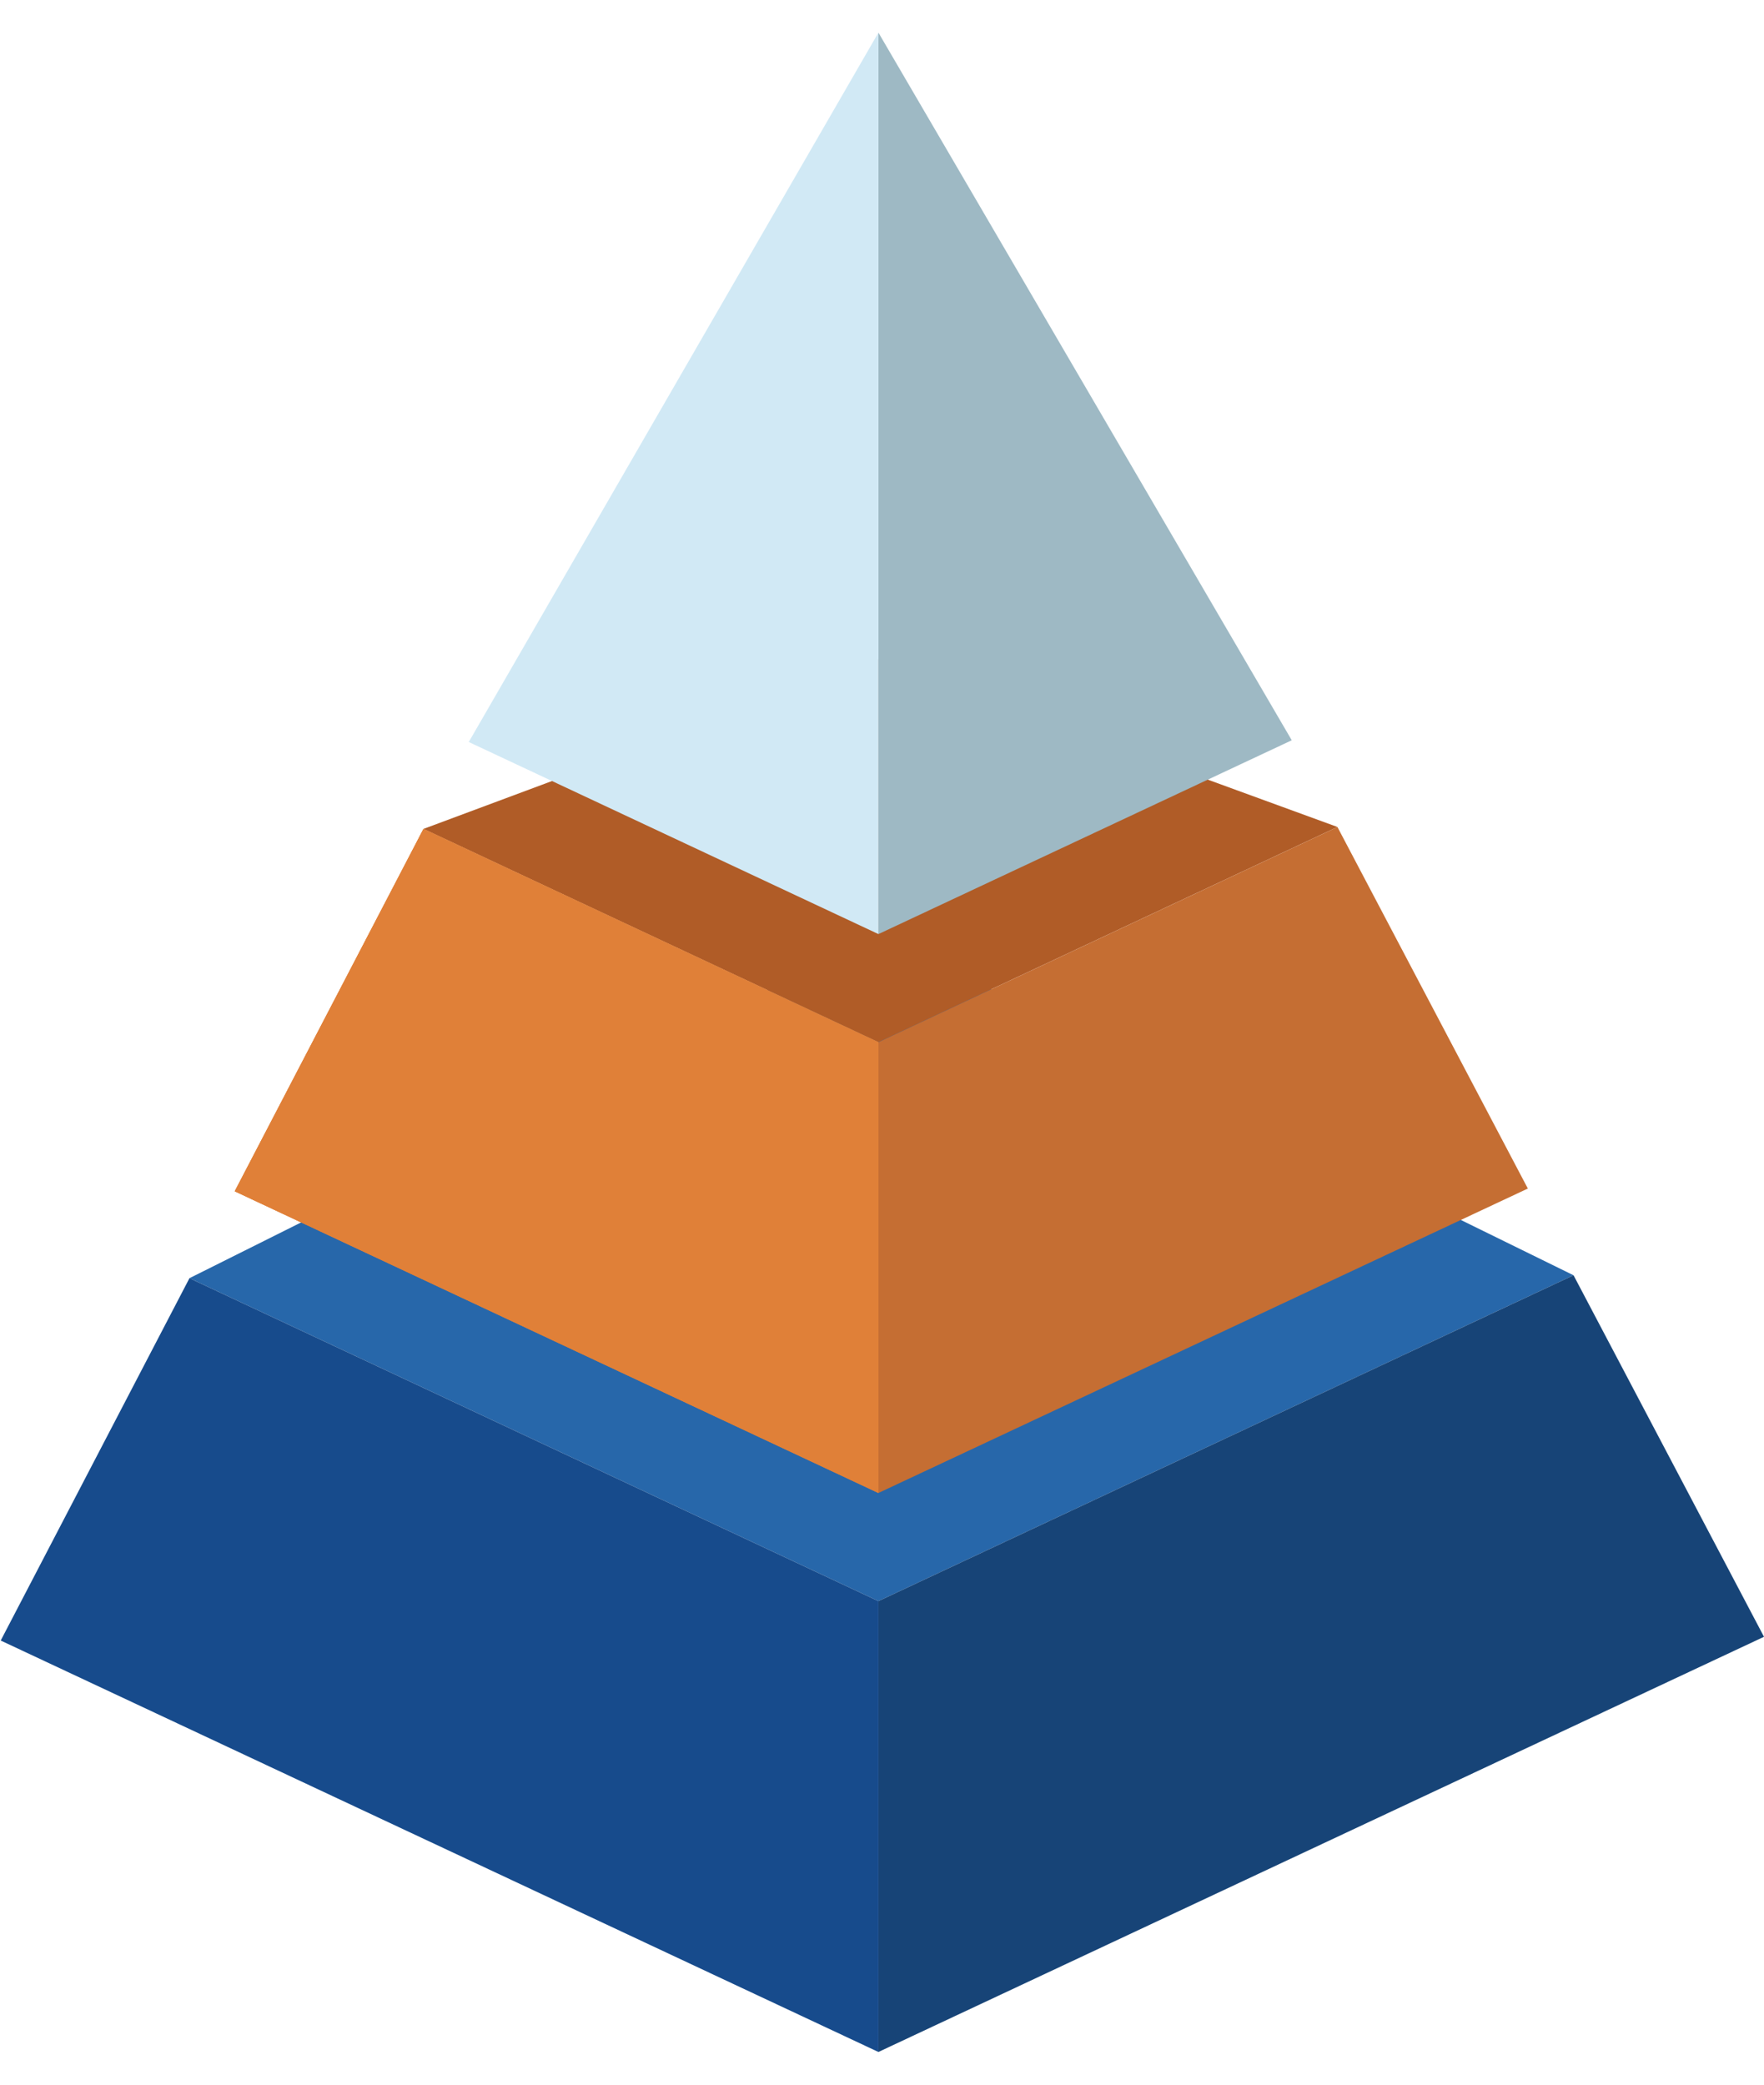
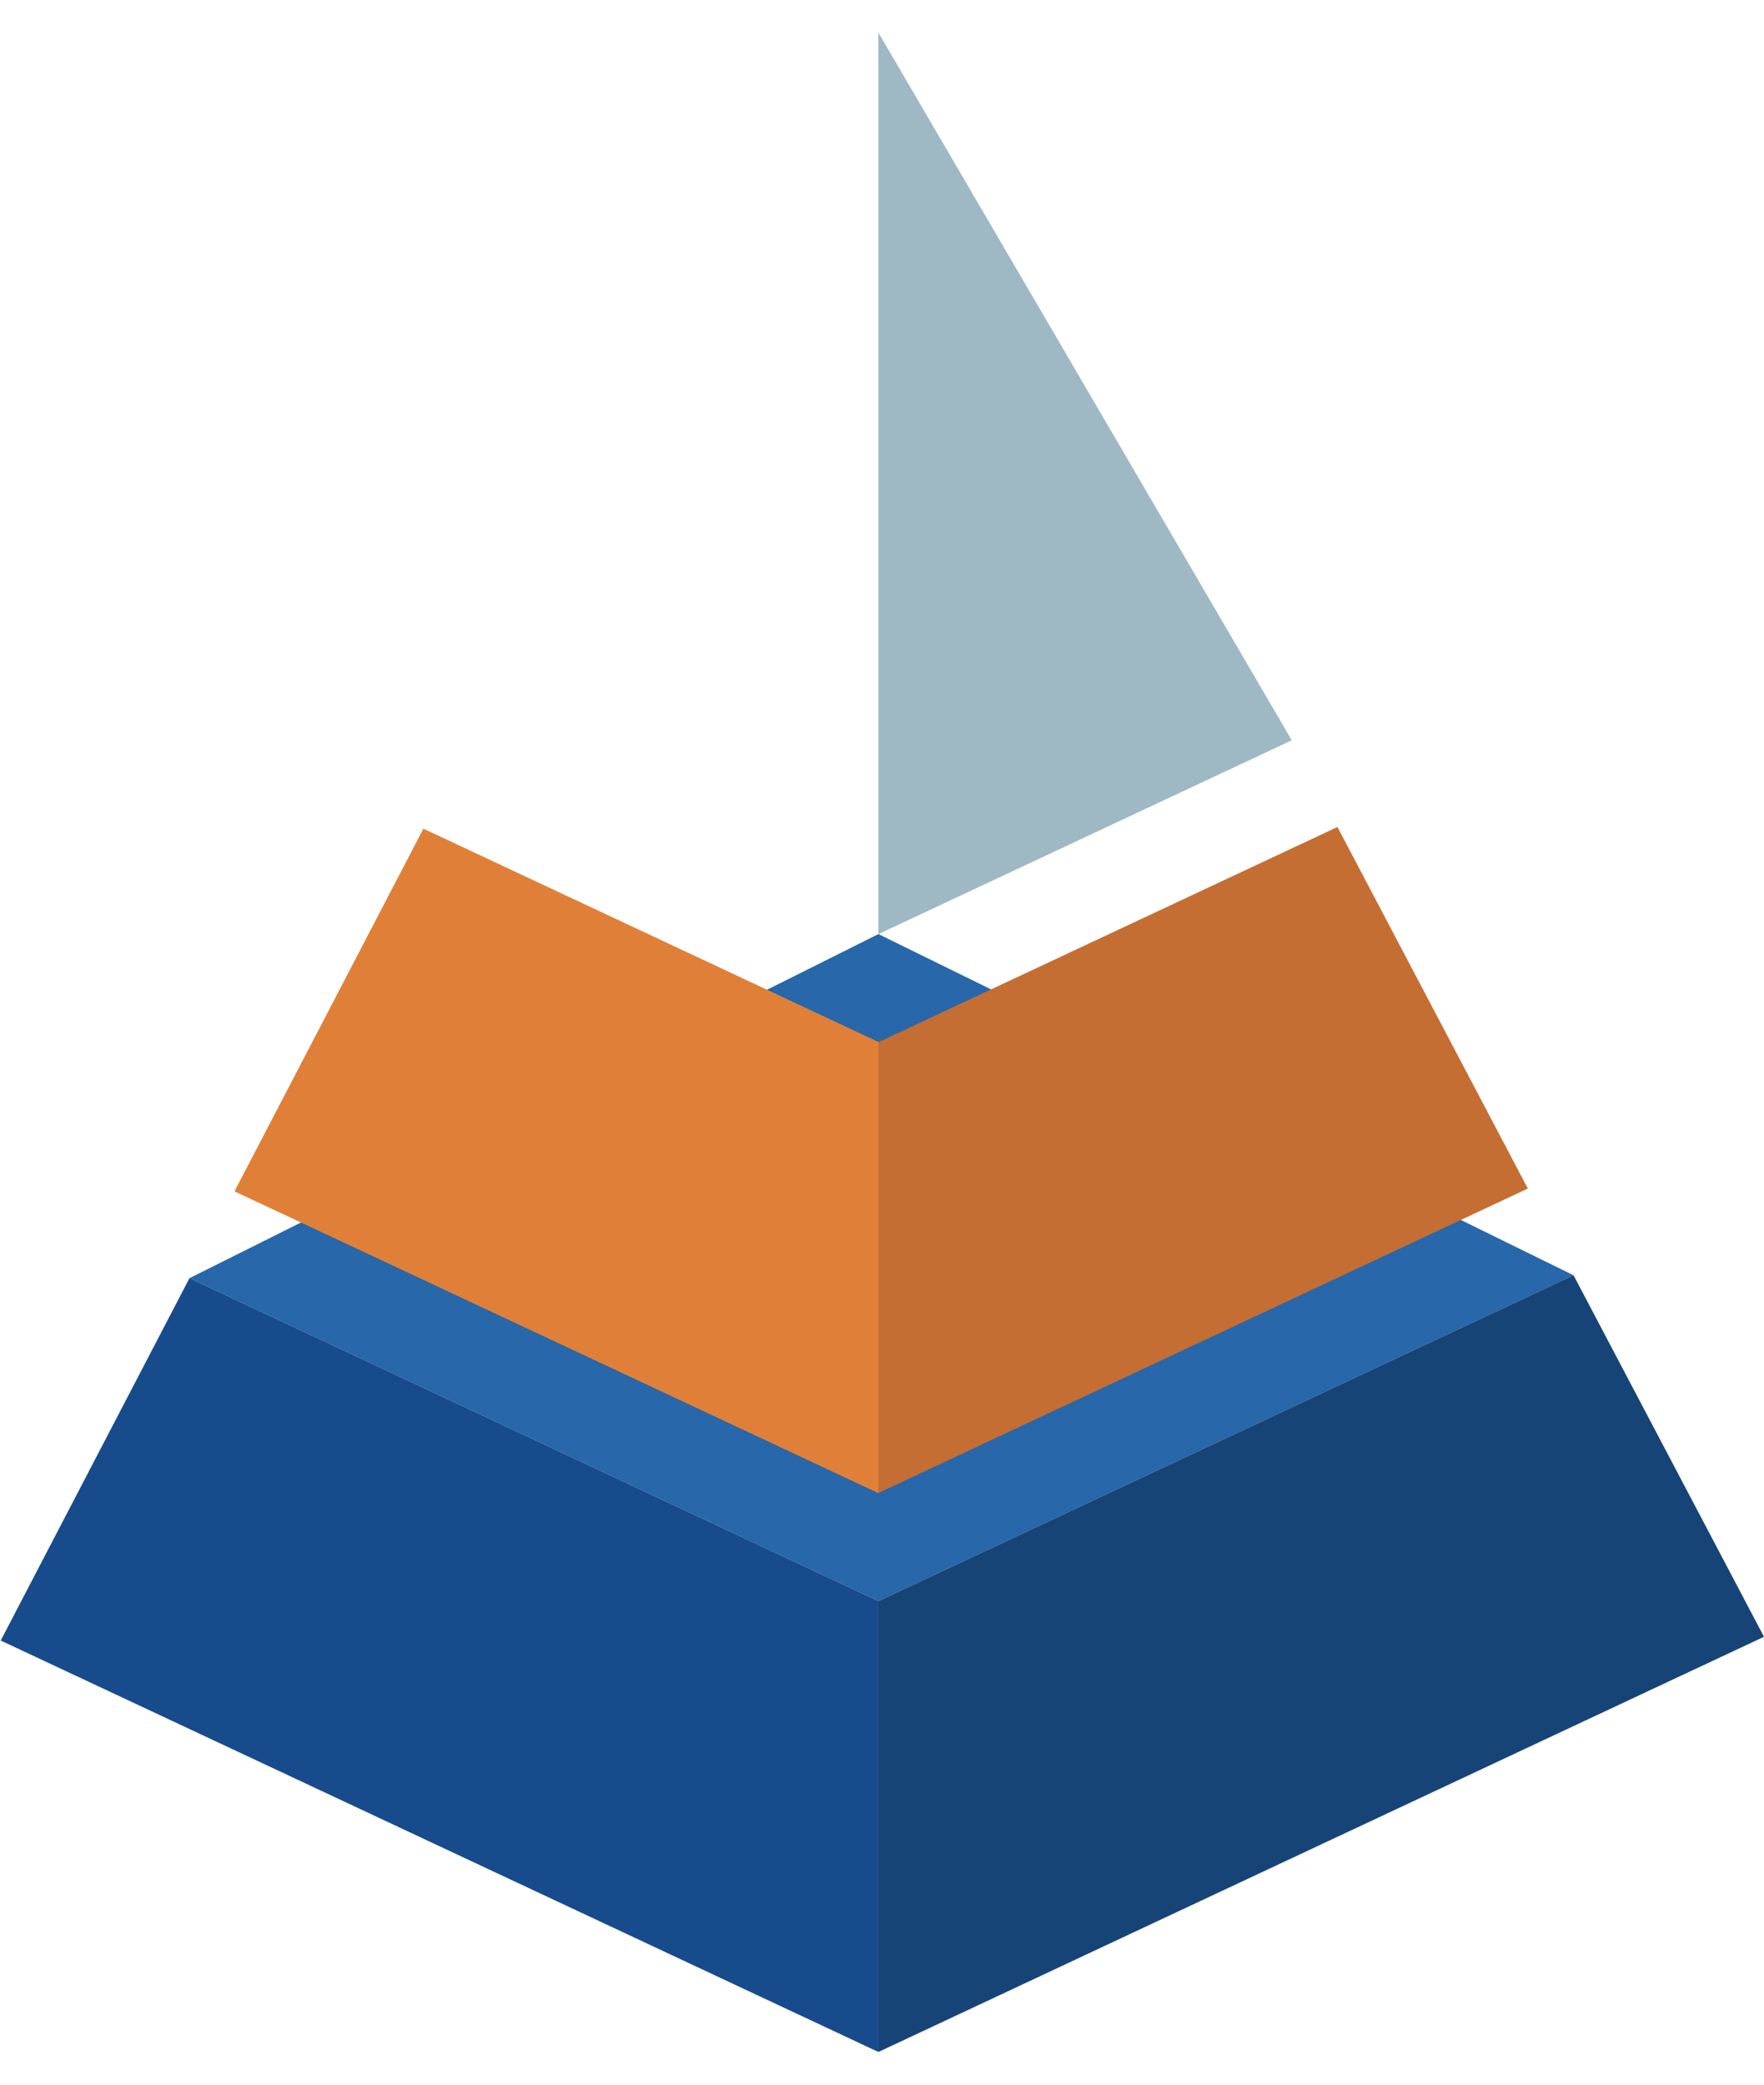
<svg xmlns="http://www.w3.org/2000/svg" width="330" height="390" viewBox="0 0 491 564" fill="none">
  <path d="M437.982 346.836L244.506 251.871L52.732 347.651L244.506 437.54L437.982 346.836Z" fill="#2767AA" />
-   <path d="M372.271 222.055L244.508 175.406L117.875 222.592L244.508 281.95L372.271 222.055Z" fill="#B05C27" />
  <path d="M425.267 322.696L244.508 407.435V281.958L372.27 222.062L425.267 322.696Z" fill="#C56E33" />
  <path d="M244.508 563.032V437.536L437.984 346.832L491 447.466L244.508 563.032Z" fill="#174477" />
  <path d="M244.508 251.867V0.949L359.553 197.919L244.508 251.867Z" fill="#9EB9C4" />
  <path d="M52.733 347.652L244.507 437.541V563.037L0.199 448.509L52.733 347.652Z" fill="#174B8C" />
-   <path d="M244.504 0.949V251.867L130.477 198.401L244.504 0.949Z" fill="#D1E9F5" />
+   <path d="M244.504 0.949L130.477 198.401L244.504 0.949Z" fill="#D1E9F5" />
  <path d="M117.874 222.598L244.507 281.955V407.433L65.34 323.454L117.874 222.598Z" fill="#E08038" />
  <path d="M117.874 222.598L244.507 281.955V407.433L65.34 323.454L117.874 222.598Z" fill="#E08038" />
  <path d="M117.874 222.598L244.507 281.955V407.433L65.34 323.454L117.874 222.598Z" fill="#E08038" />
</svg>